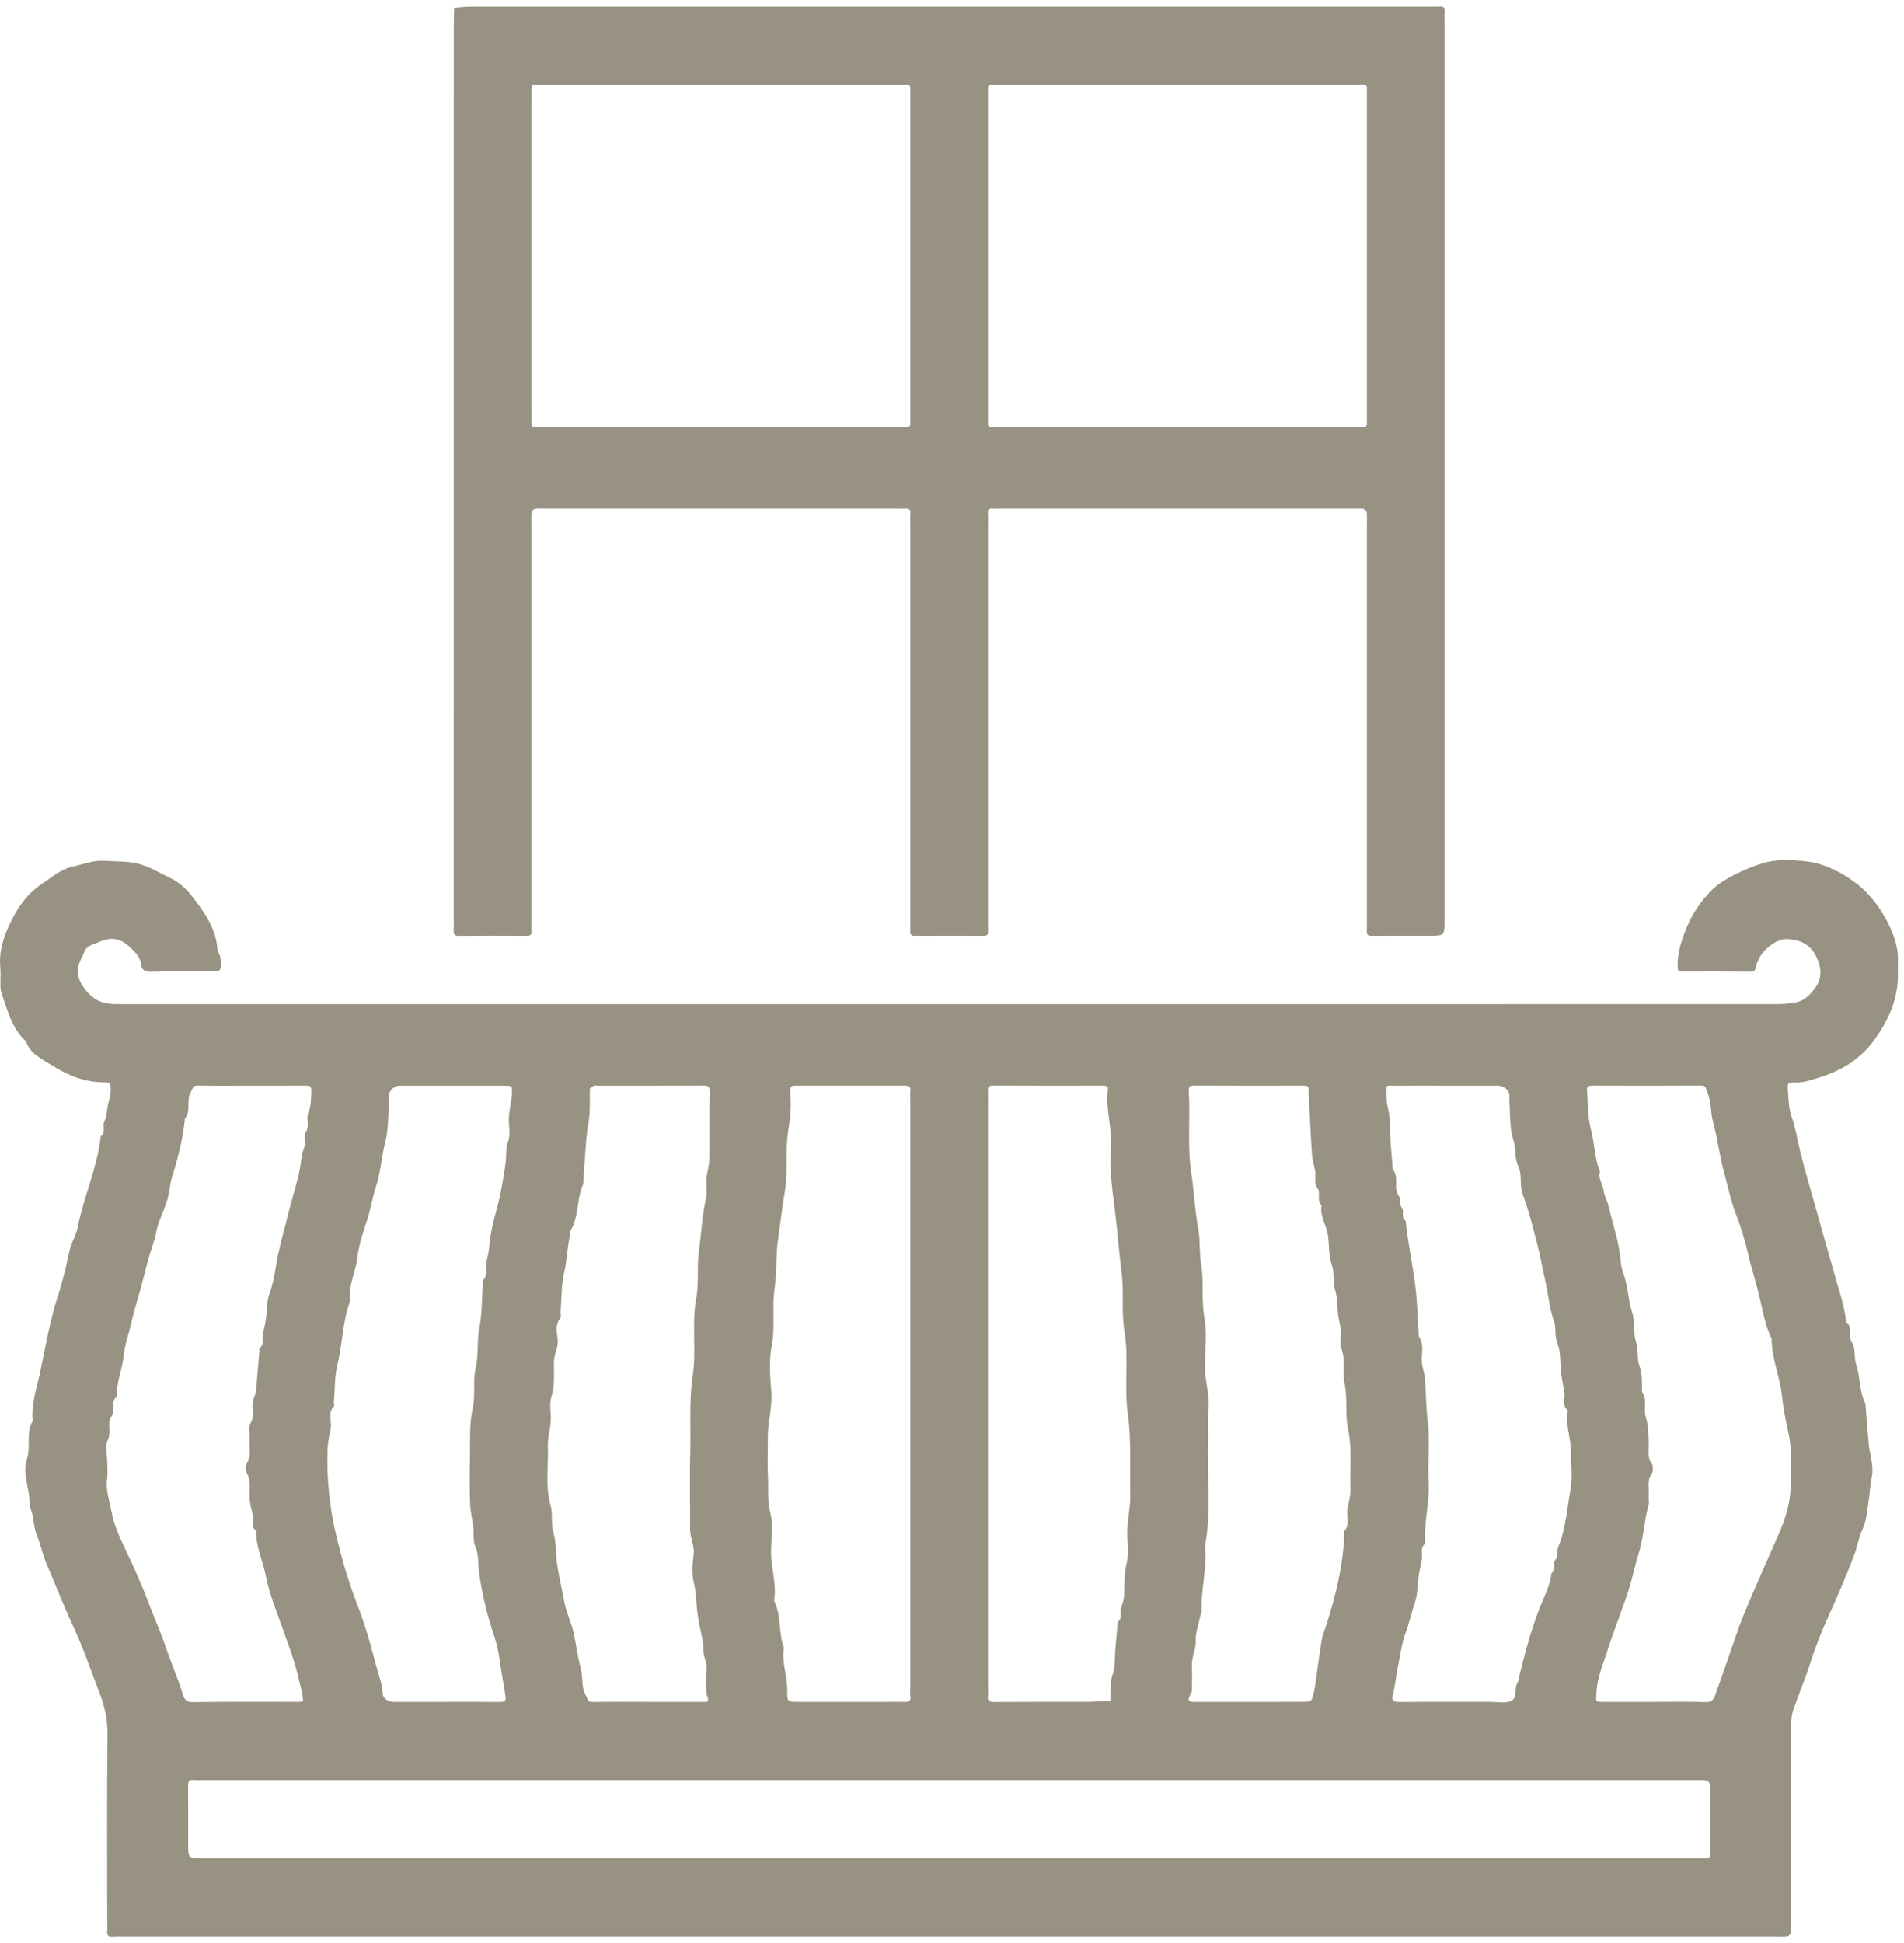
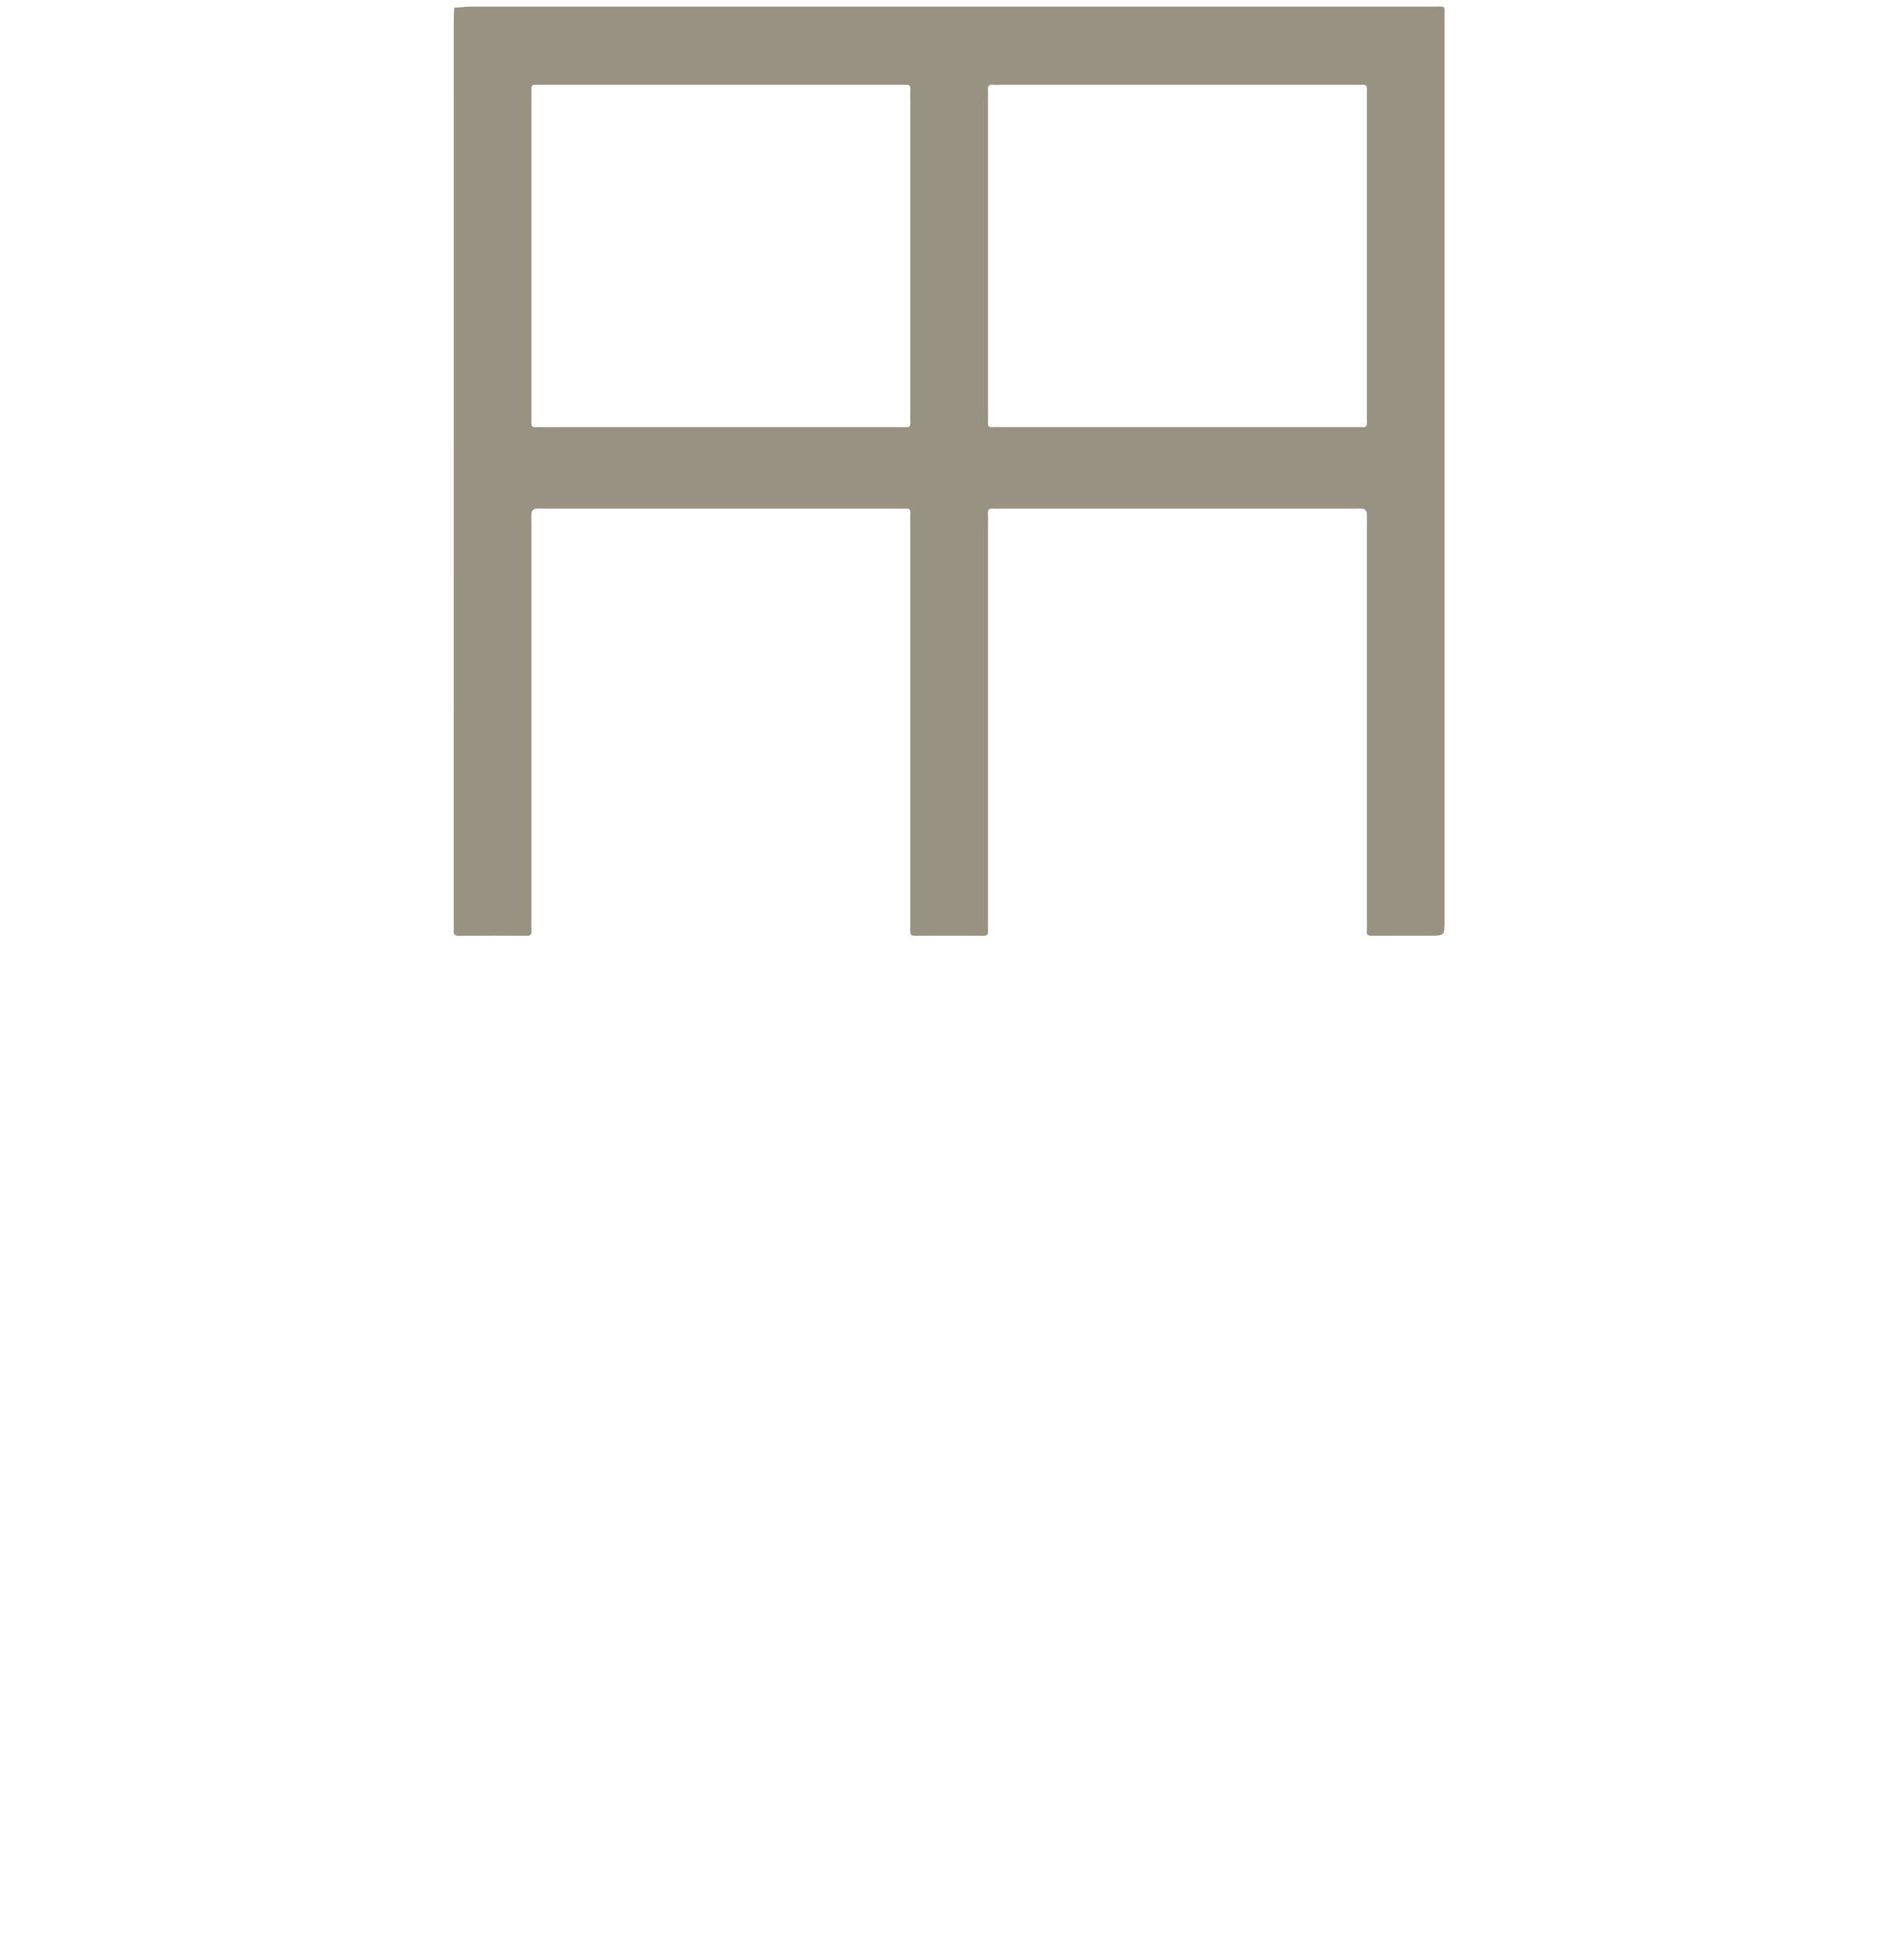
<svg xmlns="http://www.w3.org/2000/svg" width="50px" height="51px" viewBox="0 0 50 51" version="1.1">
  <title>Page 1</title>
  <desc>Created with Sketch.</desc>
  <defs />
  <g id="Camere-nuova-ala" stroke="none" stroke-width="1" fill="none" fill-rule="evenodd" transform="translate(-963, -4091)">
    <g id="Page-1" transform="translate(963, 4091)" fill="#989282">
      <g id="Group-3" transform="translate(0, 22.424)">
-         <path d="M43.424,22.246 C43.877,22.246 44.331,22.235 44.784,22.252 C44.942,22.258 45,22.19 45.043,22.067 C45.14,21.794 45.237,21.521 45.333,21.247 C45.487,20.812 45.623,20.37 45.798,19.944 C46.094,19.226 46.416,18.52 46.725,17.807 C46.891,17.425 47.015,17.021 47.023,16.61 C47.032,16.139 47.073,15.667 46.965,15.188 C46.892,14.863 46.829,14.524 46.792,14.192 C46.737,13.692 46.524,13.224 46.524,12.718 C46.355,12.369 46.289,11.982 46.204,11.614 C46.116,11.238 45.992,10.868 45.907,10.49 C45.827,10.137 45.716,9.775 45.583,9.432 C45.447,9.083 45.377,8.719 45.278,8.362 C45.157,7.924 45.105,7.467 44.986,7.028 C44.915,6.768 44.944,6.493 44.833,6.238 C44.791,6.143 44.807,6.069 44.668,6.07 C43.719,6.076 42.77,6.074 41.821,6.071 C41.717,6.071 41.664,6.091 41.675,6.21 C41.708,6.54 41.689,6.882 41.773,7.197 C41.875,7.574 41.868,7.971 42.017,8.334 C41.957,8.51 42.091,8.648 42.109,8.811 C42.126,8.965 42.216,9.109 42.25,9.263 C42.34,9.667 42.478,10.059 42.536,10.472 C42.561,10.645 42.566,10.838 42.625,10.989 C42.755,11.319 42.747,11.671 42.856,12.003 C42.94,12.259 42.884,12.559 42.965,12.816 C43.03,13.023 42.981,13.24 43.05,13.421 C43.13,13.629 43.11,13.828 43.122,14.032 C43.124,14.06 43.111,14.097 43.124,14.116 C43.267,14.319 43.15,14.561 43.217,14.763 C43.294,14.996 43.282,15.225 43.295,15.458 C43.305,15.633 43.245,15.813 43.37,15.984 C43.417,16.049 43.417,16.208 43.37,16.272 C43.244,16.443 43.311,16.623 43.294,16.798 C43.285,16.897 43.315,17.004 43.289,17.096 C43.17,17.511 43.162,17.95 43.03,18.357 C42.94,18.636 42.887,18.922 42.802,19.201 C42.626,19.784 42.386,20.342 42.206,20.92 C42.095,21.271 41.939,21.618 41.924,22.004 C41.914,22.246 41.879,22.245 42.107,22.246 C42.546,22.247 42.985,22.246 43.424,22.246 Z M6.587,6.073 C6.12,6.073 5.652,6.078 5.185,6.07 C5.051,6.068 5.066,6.151 5.016,6.232 C4.876,6.456 5.029,6.733 4.857,6.938 C4.804,7.46 4.677,7.965 4.52,8.465 C4.46,8.656 4.453,8.863 4.397,9.056 C4.339,9.257 4.25,9.45 4.177,9.648 C4.108,9.834 4.087,10.033 4.021,10.223 C3.918,10.522 3.839,10.834 3.762,11.141 C3.661,11.541 3.53,11.932 3.439,12.334 C3.377,12.607 3.275,12.874 3.249,13.15 C3.215,13.517 3.05,13.859 3.071,14.233 C2.883,14.366 3.045,14.594 2.916,14.772 C2.81,14.92 2.933,15.162 2.832,15.374 C2.754,15.537 2.816,15.766 2.816,15.966 C2.816,16.108 2.833,16.253 2.813,16.393 C2.769,16.691 2.878,16.969 2.927,17.249 C2.985,17.58 3.131,17.903 3.278,18.211 C3.517,18.71 3.741,19.215 3.935,19.733 C4.069,20.091 4.23,20.437 4.35,20.801 C4.491,21.226 4.678,21.634 4.807,22.064 C4.842,22.182 4.901,22.255 5.063,22.252 C5.984,22.239 6.905,22.246 7.825,22.245 C7.987,22.245 7.97,22.245 7.937,22.044 C7.913,21.897 7.869,21.758 7.837,21.615 C7.738,21.16 7.565,20.731 7.412,20.295 C7.254,19.846 7.07,19.407 6.979,18.934 C6.903,18.541 6.716,18.17 6.728,17.757 C6.584,17.652 6.666,17.497 6.642,17.365 C6.617,17.233 6.575,17.104 6.56,16.972 C6.533,16.727 6.606,16.474 6.478,16.235 C6.442,16.169 6.44,16.045 6.479,15.986 C6.615,15.775 6.537,15.55 6.556,15.332 C6.567,15.205 6.511,15.047 6.568,14.955 C6.662,14.805 6.656,14.657 6.636,14.514 C6.61,14.335 6.72,14.199 6.73,14.035 C6.751,13.705 6.785,13.374 6.813,13.044 C6.815,13.016 6.803,12.972 6.817,12.962 C6.951,12.867 6.877,12.728 6.899,12.609 C6.923,12.478 6.962,12.349 6.981,12.217 C7.015,11.987 6.998,11.74 7.078,11.529 C7.207,11.186 7.232,10.824 7.309,10.474 C7.383,10.134 7.48,9.802 7.562,9.465 C7.684,8.96 7.867,8.468 7.921,7.946 C7.931,7.842 7.985,7.743 8,7.638 C8.017,7.528 7.97,7.386 8.024,7.307 C8.144,7.131 8.027,6.936 8.096,6.78 C8.18,6.59 8.163,6.404 8.175,6.213 C8.182,6.099 8.141,6.07 8.032,6.071 C7.551,6.076 7.069,6.073 6.587,6.073 Z M37.955,6.073 C37.53,6.073 37.105,6.07 36.68,6.074 C36.361,6.077 36.402,6.007 36.408,6.376 C36.411,6.594 36.5,6.798 36.498,7.025 C36.496,7.44 36.546,7.856 36.575,8.272 C36.754,8.474 36.576,8.758 36.738,8.975 C36.793,9.049 36.731,9.179 36.817,9.286 C36.882,9.367 36.78,9.537 36.915,9.626 C36.973,10.193 37.091,10.751 37.165,11.315 C37.22,11.741 37.227,12.174 37.255,12.604 C37.256,12.618 37.249,12.637 37.256,12.646 C37.374,12.821 37.352,13.02 37.336,13.209 C37.319,13.409 37.407,13.585 37.421,13.773 C37.447,14.146 37.447,14.518 37.494,14.893 C37.559,15.412 37.485,15.947 37.517,16.472 C37.549,16.995 37.395,17.5 37.425,18.019 C37.426,18.046 37.432,18.087 37.417,18.1 C37.286,18.213 37.362,18.364 37.339,18.496 C37.314,18.641 37.278,18.785 37.256,18.931 C37.223,19.161 37.234,19.404 37.161,19.619 C37.072,19.882 37.015,20.154 36.918,20.415 C36.815,20.691 36.778,20.986 36.719,21.274 C36.664,21.537 36.641,21.806 36.575,22.067 C36.535,22.229 36.619,22.25 36.761,22.249 C37.554,22.242 38.347,22.246 39.14,22.245 C39.322,22.245 39.53,22.293 39.682,22.222 C39.861,22.139 39.751,21.869 39.866,21.712 C39.887,21.682 39.882,21.634 39.891,21.594 C40.047,20.965 40.208,20.34 40.453,19.734 C40.564,19.459 40.71,19.18 40.741,18.872 C40.873,18.781 40.772,18.607 40.837,18.531 C40.937,18.412 40.874,18.285 40.92,18.177 C41.12,17.701 41.147,17.186 41.24,16.688 C41.302,16.358 41.251,16.007 41.252,15.665 C41.253,15.318 41.106,14.984 41.166,14.632 C41.169,14.618 41.173,14.596 41.166,14.59 C41.003,14.454 41.113,14.27 41.082,14.112 C41.051,13.953 41.018,13.794 40.998,13.634 C40.964,13.361 40.993,13.066 40.895,12.822 C40.816,12.626 40.873,12.439 40.809,12.259 C40.683,11.904 40.657,11.526 40.572,11.161 C40.497,10.836 40.443,10.505 40.356,10.182 C40.244,9.761 40.146,9.337 39.986,8.927 C39.9,8.705 39.977,8.413 39.876,8.204 C39.763,7.969 39.818,7.728 39.74,7.492 C39.635,7.173 39.664,6.81 39.637,6.465 C39.632,6.408 39.644,6.349 39.634,6.295 C39.613,6.181 39.475,6.074 39.356,6.073 C38.889,6.073 38.422,6.073 37.955,6.073 Z M11.691,22.246 C12.172,22.246 12.653,22.243 13.135,22.248 C13.244,22.25 13.294,22.218 13.275,22.106 C13.247,21.933 13.221,21.759 13.19,21.586 C13.127,21.242 13.1,20.886 12.99,20.558 C12.801,19.996 12.66,19.433 12.58,18.844 C12.55,18.628 12.576,18.387 12.494,18.201 C12.407,18.002 12.453,17.818 12.425,17.631 C12.396,17.429 12.35,17.228 12.344,17.025 C12.331,16.612 12.333,16.198 12.342,15.786 C12.35,15.369 12.32,14.955 12.414,14.536 C12.492,14.189 12.408,13.824 12.495,13.459 C12.571,13.144 12.52,12.803 12.584,12.47 C12.659,12.078 12.652,11.67 12.68,11.268 C12.682,11.24 12.668,11.199 12.682,11.185 C12.811,11.057 12.746,10.895 12.767,10.748 C12.788,10.603 12.837,10.46 12.847,10.313 C12.874,9.948 12.967,9.596 13.061,9.247 C13.159,8.882 13.214,8.51 13.273,8.14 C13.305,7.938 13.267,7.739 13.346,7.529 C13.416,7.342 13.349,7.106 13.364,6.893 C13.377,6.69 13.429,6.49 13.442,6.287 C13.456,6.078 13.444,6.074 13.251,6.074 C12.331,6.072 11.411,6.073 10.491,6.073 C10.372,6.074 10.233,6.181 10.217,6.298 C10.204,6.396 10.221,6.497 10.213,6.597 C10.188,6.913 10.198,7.239 10.119,7.542 C10.018,7.932 10.001,8.337 9.875,8.72 C9.776,9.023 9.731,9.339 9.627,9.642 C9.521,9.955 9.419,10.283 9.381,10.604 C9.337,10.983 9.133,11.334 9.194,11.728 C8.993,12.261 8.999,12.836 8.863,13.383 C8.784,13.701 8.797,14.041 8.769,14.371 C8.765,14.414 8.787,14.475 8.766,14.497 C8.598,14.667 8.719,14.876 8.685,15.063 C8.651,15.249 8.608,15.437 8.602,15.625 C8.575,16.4 8.655,17.157 8.839,17.916 C8.99,18.537 9.167,19.149 9.398,19.738 C9.597,20.247 9.741,20.766 9.876,21.291 C9.939,21.537 10.04,21.77 10.05,22.032 C10.055,22.161 10.196,22.245 10.331,22.246 C10.784,22.247 11.238,22.246 11.691,22.246 Z M17.002,22.246 L18.404,22.246 C18.461,22.246 18.518,22.25 18.573,22.242 C18.584,22.241 18.599,22.191 18.594,22.167 C18.585,22.115 18.551,22.067 18.55,22.016 C18.544,21.817 18.528,21.615 18.553,21.418 C18.579,21.215 18.459,21.043 18.468,20.855 C18.477,20.656 18.416,20.478 18.379,20.291 C18.343,20.105 18.311,19.917 18.295,19.728 C18.279,19.524 18.271,19.325 18.22,19.119 C18.164,18.891 18.183,18.634 18.214,18.396 C18.246,18.151 18.119,17.94 18.121,17.704 C18.125,17.034 18.108,16.364 18.126,15.695 C18.145,15.022 18.091,14.352 18.192,13.676 C18.291,13.014 18.16,12.333 18.283,11.659 C18.36,11.239 18.294,10.803 18.358,10.368 C18.423,9.925 18.437,9.472 18.541,9.03 C18.579,8.868 18.537,8.688 18.551,8.519 C18.565,8.344 18.626,8.172 18.629,7.998 C18.639,7.414 18.622,6.829 18.639,6.245 C18.644,6.061 18.564,6.071 18.439,6.071 C17.518,6.074 16.598,6.073 15.677,6.073 C15.649,6.073 15.615,6.063 15.593,6.075 C15.554,6.098 15.492,6.132 15.491,6.163 C15.482,6.376 15.497,6.591 15.483,6.804 C15.47,7.007 15.421,7.207 15.403,7.41 C15.368,7.811 15.345,8.213 15.316,8.614 C15.315,8.629 15.321,8.645 15.316,8.657 C15.134,9.046 15.212,9.509 14.978,9.885 C14.965,9.905 14.982,9.942 14.975,9.969 C14.895,10.297 14.894,10.637 14.817,10.969 C14.739,11.302 14.749,11.656 14.722,12 C14.717,12.057 14.745,12.134 14.717,12.168 C14.572,12.344 14.625,12.55 14.645,12.733 C14.669,12.94 14.552,13.104 14.548,13.297 C14.541,13.614 14.579,13.93 14.477,14.249 C14.416,14.443 14.477,14.674 14.463,14.887 C14.448,15.104 14.379,15.32 14.387,15.535 C14.405,16.051 14.314,16.569 14.457,17.084 C14.522,17.316 14.463,17.57 14.537,17.82 C14.605,18.048 14.59,18.307 14.62,18.552 C14.666,18.917 14.756,19.273 14.822,19.631 C14.873,19.909 15.011,20.175 15.071,20.466 C15.134,20.769 15.172,21.082 15.252,21.374 C15.316,21.609 15.254,21.861 15.39,22.086 C15.439,22.167 15.421,22.252 15.558,22.249 C16.039,22.241 16.521,22.246 17.002,22.246 Z M32.822,22.246 C33.318,22.246 33.814,22.247 34.309,22.244 C34.356,22.243 34.432,22.22 34.444,22.188 C34.486,22.077 34.514,21.959 34.532,21.841 C34.593,21.437 34.64,21.032 34.708,20.63 C34.733,20.475 34.8,20.327 34.848,20.176 C35.078,19.443 35.259,18.699 35.299,17.927 C35.302,17.871 35.275,17.79 35.303,17.76 C35.465,17.586 35.349,17.38 35.383,17.193 C35.417,17.006 35.471,16.816 35.464,16.63 C35.444,16.115 35.509,15.601 35.399,15.08 C35.317,14.694 35.394,14.279 35.307,13.877 C35.244,13.584 35.345,13.272 35.223,12.97 C35.169,12.836 35.225,12.659 35.211,12.504 C35.197,12.344 35.145,12.186 35.132,12.026 C35.116,11.822 35.119,11.622 35.055,11.417 C34.991,11.214 35.051,10.99 34.972,10.767 C34.887,10.529 34.909,10.253 34.872,9.995 C34.834,9.73 34.653,9.496 34.704,9.211 C34.571,9.086 34.682,8.888 34.608,8.784 C34.489,8.618 34.565,8.457 34.534,8.298 C34.506,8.153 34.461,8.009 34.452,7.863 C34.416,7.32 34.392,6.775 34.364,6.231 C34.363,6.217 34.363,6.203 34.364,6.189 C34.375,6.094 34.329,6.071 34.241,6.072 C33.278,6.074 32.315,6.075 31.352,6.07 C31.233,6.07 31.21,6.116 31.217,6.219 C31.262,6.933 31.174,7.647 31.284,8.367 C31.357,8.837 31.372,9.318 31.462,9.792 C31.523,10.113 31.489,10.449 31.545,10.783 C31.62,11.232 31.543,11.696 31.628,12.159 C31.701,12.558 31.65,12.982 31.641,13.395 C31.632,13.8 31.779,14.19 31.733,14.6 C31.706,14.84 31.737,15.085 31.726,15.327 C31.685,16.269 31.823,17.217 31.643,18.156 C31.706,18.719 31.538,19.27 31.555,19.831 C31.557,19.895 31.525,19.96 31.512,20.025 C31.47,20.236 31.389,20.448 31.399,20.657 C31.408,20.873 31.296,21.055 31.301,21.263 C31.307,21.491 31.306,21.719 31.3,21.947 C31.298,21.996 31.265,22.046 31.241,22.093 C31.187,22.199 31.217,22.247 31.335,22.246 C31.831,22.245 32.327,22.246 32.822,22.246 Z M25.946,14.132 L25.946,21.786 C25.946,21.886 25.954,21.986 25.944,22.085 C25.93,22.218 25.981,22.25 26.108,22.249 C26.915,22.243 27.723,22.247 28.53,22.245 C28.739,22.244 28.949,22.23 29.158,22.222 C29.164,22.04 29.159,21.856 29.181,21.675 C29.197,21.544 29.266,21.427 29.269,21.282 C29.276,20.923 29.318,20.565 29.347,20.206 C29.349,20.18 29.352,20.144 29.369,20.131 C29.479,20.041 29.41,19.919 29.433,19.814 C29.456,19.711 29.505,19.611 29.514,19.507 C29.538,19.205 29.513,18.905 29.587,18.598 C29.656,18.316 29.591,18.003 29.605,17.704 C29.619,17.402 29.689,17.1 29.681,16.799 C29.663,16.098 29.716,15.399 29.617,14.694 C29.516,13.975 29.649,13.237 29.527,12.507 C29.443,12 29.521,11.479 29.452,10.959 C29.382,10.431 29.347,9.895 29.28,9.363 C29.213,8.827 29.129,8.283 29.173,7.732 C29.215,7.215 29.031,6.707 29.092,6.186 C29.103,6.09 29.053,6.071 28.967,6.072 C28.004,6.074 27.041,6.075 26.078,6.07 C25.954,6.069 25.939,6.123 25.944,6.222 C25.95,6.321 25.946,6.421 25.946,6.521 L25.946,14.132 Z M23.905,14.203 L23.905,6.507 C23.905,6.407 23.897,6.306 23.907,6.208 C23.919,6.085 23.859,6.071 23.758,6.072 C22.809,6.074 21.861,6.074 20.911,6.072 C20.821,6.072 20.748,6.067 20.755,6.201 C20.767,6.414 20.77,6.629 20.755,6.842 C20.742,7.045 20.691,7.245 20.675,7.448 C20.638,7.92 20.689,8.391 20.607,8.87 C20.536,9.282 20.492,9.705 20.43,10.123 C20.37,10.532 20.408,10.952 20.344,11.37 C20.267,11.878 20.364,12.398 20.263,12.918 C20.188,13.302 20.225,13.715 20.255,14.112 C20.284,14.521 20.159,14.913 20.163,15.317 C20.166,15.659 20.149,16.002 20.167,16.343 C20.184,16.659 20.144,16.97 20.23,17.296 C20.314,17.615 20.249,17.975 20.248,18.317 C20.247,18.735 20.396,19.142 20.333,19.564 C20.331,19.578 20.328,19.595 20.334,19.607 C20.525,19.991 20.437,20.434 20.588,20.826 C20.521,21.207 20.678,21.57 20.674,21.945 C20.671,22.244 20.675,22.245 20.952,22.246 C21.731,22.246 22.51,22.246 23.289,22.246 C23.445,22.246 23.6,22.242 23.756,22.247 C23.854,22.25 23.92,22.24 23.907,22.113 C23.896,22.015 23.905,21.914 23.905,21.814 L23.905,14.203 Z M24.97,24.3 L5.373,24.3 C5.274,24.3 5.174,24.308 5.075,24.298 C4.953,24.285 4.94,24.347 4.94,24.447 C4.944,24.961 4.942,25.474 4.942,25.987 C4.942,26.353 4.943,26.353 5.326,26.353 L5.368,26.353 L44.477,26.353 C44.576,26.353 44.676,26.345 44.775,26.355 C44.897,26.368 44.91,26.306 44.91,26.206 C44.906,25.678 44.908,25.151 44.908,24.623 C44.907,24.3 44.907,24.3 44.567,24.3 C38.034,24.3 31.502,24.3 24.97,24.3 Z M24.934,3.934 C32.189,3.934 39.445,3.934 46.7,3.932 C46.837,3.932 46.975,3.917 47.111,3.898 C47.379,3.861 47.557,3.668 47.693,3.47 C47.842,3.252 47.837,3 47.721,2.736 C47.557,2.361 47.271,2.228 46.898,2.224 C46.649,2.222 46.271,2.517 46.183,2.763 C46.161,2.824 46.112,2.882 46.108,2.944 C46.102,3.053 46.06,3.082 45.955,3.081 C45.359,3.076 44.764,3.077 44.169,3.079 C44.073,3.08 44.058,3.037 44.056,2.951 C44.043,2.605 44.15,2.282 44.272,1.971 C44.427,1.58 44.659,1.23 44.959,0.932 C45.243,0.648 45.845,0.374 46.25,0.245 C46.652,0.117 47.059,0.142 47.448,0.187 C47.845,0.232 48.225,0.406 48.576,0.639 C49.002,0.921 49.316,1.303 49.543,1.733 C49.713,2.053 49.857,2.416 49.841,2.805 C49.836,2.919 49.839,3.033 49.84,3.148 C49.849,3.797 49.599,4.342 49.227,4.862 C48.863,5.369 48.379,5.666 47.807,5.848 C47.592,5.917 47.377,5.996 47.142,5.99 C46.95,5.984 46.938,5.994 46.952,6.203 C46.968,6.434 46.973,6.676 47.049,6.889 C47.156,7.193 47.202,7.51 47.278,7.818 C47.414,8.374 47.585,8.919 47.735,9.469 C47.868,9.955 48.014,10.437 48.146,10.924 C48.267,11.374 48.432,11.812 48.483,12.28 C48.67,12.415 48.506,12.643 48.636,12.82 C48.734,12.956 48.68,13.194 48.74,13.371 C48.856,13.715 48.818,14.093 48.989,14.422 C48.995,14.433 48.989,14.45 48.99,14.464 C49.018,14.809 49.042,15.154 49.076,15.498 C49.103,15.772 49.208,16.04 49.157,16.318 C49.112,16.562 49.098,16.81 49.059,17.051 C49.023,17.268 49.012,17.499 48.911,17.713 C48.811,17.926 48.776,18.169 48.693,18.391 C48.48,18.959 48.236,19.512 47.987,20.065 C47.816,20.446 47.66,20.841 47.533,21.246 C47.403,21.659 47.226,22.058 47.088,22.472 C47.041,22.615 47.038,22.743 47.037,22.876 C47.032,24.587 47.034,26.298 47.034,28.01 C47.034,28.109 47.042,28.21 47.029,28.308 C47.025,28.345 46.971,28.399 46.936,28.403 C46.824,28.415 46.709,28.407 46.596,28.407 L3.278,28.407 C3.164,28.407 3.051,28.403 2.938,28.409 C2.849,28.413 2.81,28.384 2.815,28.29 C2.821,28.19 2.816,28.09 2.816,27.991 C2.816,26.365 2.805,24.739 2.824,23.114 C2.829,22.719 2.748,22.355 2.61,22.002 C2.386,21.425 2.19,20.838 1.928,20.275 C1.673,19.727 1.452,19.162 1.215,18.605 C1.114,18.368 1.061,18.101 0.962,17.855 C0.866,17.619 0.901,17.349 0.775,17.12 C0.806,16.7 0.575,16.278 0.706,15.877 C0.816,15.541 0.671,15.183 0.861,14.873 C0.812,14.441 0.961,14.029 1.048,13.622 C1.194,12.933 1.309,12.234 1.531,11.56 C1.592,11.373 1.643,11.177 1.693,10.988 C1.747,10.785 1.784,10.568 1.836,10.36 C1.884,10.169 2,9.995 2.037,9.804 C2.195,8.992 2.554,8.232 2.646,7.404 C2.791,7.299 2.683,7.131 2.739,7.016 C2.796,6.897 2.802,6.784 2.82,6.663 C2.848,6.475 2.927,6.297 2.905,6.098 C2.894,6.002 2.859,5.985 2.774,5.986 C2.264,5.995 1.801,5.817 1.383,5.551 C1.117,5.382 0.797,5.246 0.677,4.905 C0.313,4.573 0.202,4.11 0.047,3.67 C0.025,3.607 0.014,3.538 0.012,3.471 C0.007,3.3 0.024,3.128 0.007,2.958 C-0.027,2.607 0.064,2.267 0.194,1.965 C0.392,1.504 0.67,1.061 1.098,0.777 C1.357,0.605 1.594,0.389 1.929,0.317 C2.205,0.257 2.47,0.147 2.758,0.17 C3.03,0.193 3.299,0.174 3.578,0.234 C3.903,0.303 4.164,0.476 4.448,0.608 C4.664,0.708 4.869,0.881 5.018,1.071 C5.348,1.49 5.671,1.923 5.711,2.491 C5.716,2.567 5.782,2.637 5.789,2.713 C5.826,3.077 5.823,3.078 5.45,3.078 C4.954,3.078 4.458,3.069 3.962,3.084 C3.807,3.089 3.721,3.029 3.708,2.9 C3.686,2.682 3.539,2.56 3.401,2.427 C3.158,2.194 2.905,2.16 2.586,2.307 C2.454,2.368 2.286,2.39 2.225,2.538 C2.146,2.734 2.012,2.91 2.046,3.151 C2.081,3.404 2.357,3.747 2.606,3.854 C2.793,3.935 2.978,3.933 3.169,3.933 C10.424,3.934 17.679,3.934 24.934,3.934 Z" id="Fill-1" />
-       </g>
+         </g>
      <g id="Group-6" transform="translate(11.905, 0.004)">
        <path d="M19.037,2.222 L14.447,2.222 C14.348,2.222 14.248,2.227 14.149,2.221 C14.05,2.216 14.034,2.269 14.04,2.352 C14.045,2.423 14.041,2.495 14.041,2.566 L14.041,10.863 C14.041,10.934 14.044,11.006 14.04,11.077 C14.034,11.159 14.048,11.214 14.149,11.208 C14.233,11.203 14.318,11.207 14.403,11.207 L23.626,11.207 C23.711,11.207 23.796,11.203 23.881,11.208 C23.981,11.214 23.997,11.161 23.991,11.078 C23.986,11.007 23.99,10.935 23.99,10.864 L23.99,2.567 C23.99,2.495 23.986,2.424 23.991,2.353 C23.996,2.271 23.982,2.215 23.882,2.222 C23.811,2.226 23.74,2.222 23.669,2.222 L19.037,2.222 Z M7.047,2.222 L2.457,2.222 C2.357,2.222 2.258,2.226 2.159,2.221 C2.059,2.216 2.044,2.27 2.05,2.353 C2.055,2.424 2.051,2.495 2.051,2.566 L2.051,10.864 C2.051,10.935 2.055,11.006 2.05,11.077 C2.044,11.16 2.059,11.214 2.159,11.208 C2.244,11.203 2.329,11.207 2.414,11.207 L11.637,11.207 C11.722,11.207 11.807,11.203 11.892,11.208 C11.992,11.214 12.007,11.16 12.001,11.077 C11.996,11.006 12,10.935 12,10.863 L12,2.566 C12,2.495 11.996,2.424 12.001,2.353 C12.007,2.27 11.992,2.215 11.892,2.222 C11.821,2.226 11.75,2.222 11.679,2.222 L7.047,2.222 Z M13.02,0.169 L25.605,0.169 C25.704,0.169 25.804,0.173 25.903,0.167 C25.987,0.163 26.037,0.18 26.032,0.279 C26.026,0.379 26.03,0.479 26.03,0.579 L26.03,24.153 C26.03,24.556 26.03,24.556 25.641,24.556 C25.131,24.556 24.62,24.555 24.11,24.558 C24.021,24.559 23.983,24.532 23.988,24.439 C23.994,24.339 23.99,24.239 23.99,24.139 L23.99,13.785 C23.99,13.671 23.997,13.556 23.985,13.443 C23.981,13.408 23.927,13.357 23.89,13.351 C23.807,13.337 23.72,13.347 23.635,13.347 L14.409,13.347 C14.324,13.347 14.239,13.351 14.154,13.346 C14.059,13.34 14.034,13.384 14.039,13.471 C14.045,13.571 14.041,13.671 14.041,13.771 L14.041,24.125 C14.041,24.225 14.037,24.324 14.042,24.424 C14.045,24.504 14.036,24.558 13.934,24.558 C13.325,24.555 12.716,24.555 12.106,24.558 C12.005,24.558 11.995,24.504 11.999,24.424 C12.003,24.325 12,24.225 12,24.125 L12,13.771 C12,13.671 11.995,13.571 12.001,13.472 C12.007,13.384 11.981,13.34 11.886,13.346 C11.802,13.351 11.716,13.347 11.631,13.347 L2.405,13.347 C2.32,13.347 2.234,13.337 2.151,13.351 C2.113,13.357 2.059,13.408 2.055,13.443 C2.043,13.556 2.051,13.671 2.051,13.785 L2.051,24.139 C2.051,24.239 2.046,24.339 2.052,24.439 C2.058,24.532 2.02,24.558 1.93,24.558 C1.335,24.555 0.74,24.553 0.145,24.559 C0.025,24.56 0.002,24.513 0.009,24.41 C0.015,24.31 0.01,24.21 0.01,24.111 C0.01,16.281 0.01,8.451 0.011,0.622 C0.011,0.481 0.018,0.34 0.023,0.199 C0.174,0.189 0.326,0.17 0.478,0.17 C4.659,0.168 8.84,0.169 13.02,0.169 Z" id="Fill-4" />
      </g>
    </g>
  </g>
</svg>